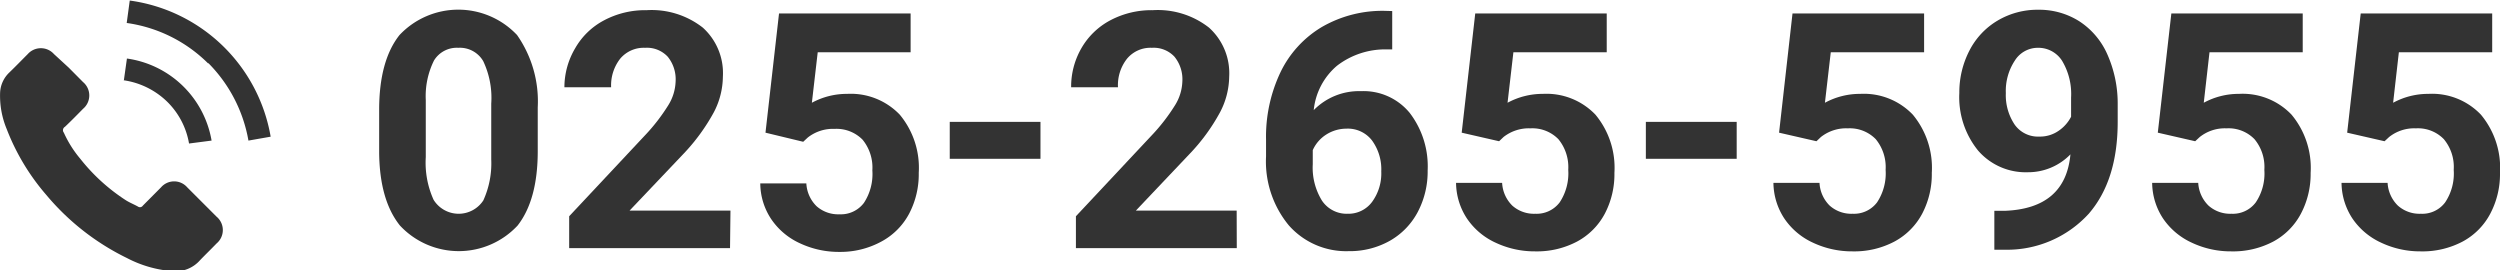
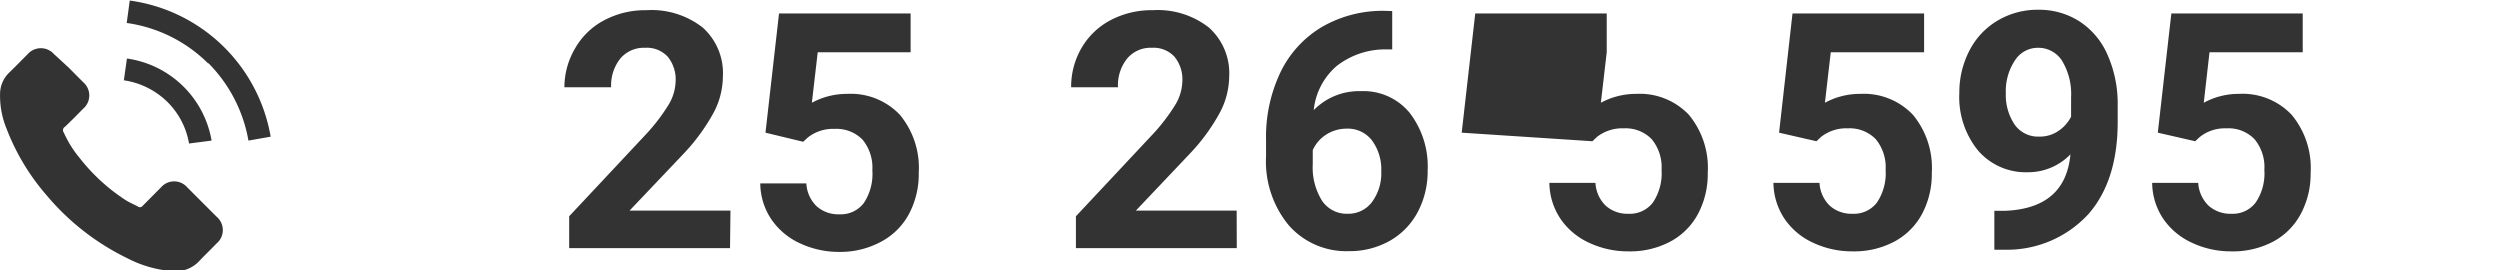
<svg xmlns="http://www.w3.org/2000/svg" id="レイヤー_1" data-name="レイヤー 1" viewBox="0 0 230.64 24.95">
  <defs>
    <style>.cls-1{fill:#333;}</style>
  </defs>
-   <path class="cls-1" d="M232.17,422.7q0,4.49-1.86,6.87a7.42,7.42,0,0,1-10.85,0q-1.87-2.33-1.92-6.69v-4c0-3,.63-5.32,1.88-6.89a7.45,7.45,0,0,1,10.84,0,10.67,10.67,0,0,1,1.91,6.68Zm-4.29-4.38a7.89,7.89,0,0,0-.74-3.92,2.49,2.49,0,0,0-2.3-1.23,2.46,2.46,0,0,0-2.24,1.17,7.39,7.39,0,0,0-.76,3.65v5.27a8.3,8.3,0,0,0,.72,3.93,2.72,2.72,0,0,0,4.59.06,8.24,8.24,0,0,0,.73-3.78Z" transform="translate(-182.56 -408.76)" />
  <path class="cls-1" d="M249.91,431.65H235.07v-2.94l7-7.47a17.36,17.36,0,0,0,2.13-2.75,4.43,4.43,0,0,0,.69-2.23,3.3,3.3,0,0,0-.73-2.27,2.62,2.62,0,0,0-2.08-.82,2.84,2.84,0,0,0-2.3,1,4,4,0,0,0-.84,2.64h-4.31a7.08,7.08,0,0,1,1-3.61,6.61,6.61,0,0,1,2.67-2.57,8.07,8.07,0,0,1,3.91-.93,7.66,7.66,0,0,1,5.19,1.61,5.65,5.65,0,0,1,1.85,4.53,7.21,7.21,0,0,1-.83,3.27,18.09,18.09,0,0,1-2.85,3.89l-4.93,5.19h9.31Z" transform="translate(-182.56 -408.76)" />
  <path class="cls-1" d="M253.18,421l1.25-11h12.14v3.58H258l-.54,4.66a6.77,6.77,0,0,1,3.26-.82,6.25,6.25,0,0,1,4.85,1.92,7.67,7.67,0,0,1,1.75,5.37,7.83,7.83,0,0,1-.88,3.75,6.23,6.23,0,0,1-2.54,2.57A7.91,7.91,0,0,1,260,432a8.44,8.44,0,0,1-3.65-.8,6.39,6.39,0,0,1-2.65-2.24,6,6,0,0,1-1-3.28h4.25a3.17,3.17,0,0,0,.94,2.1,3,3,0,0,0,2.12.75,2.66,2.66,0,0,0,2.25-1.05,4.85,4.85,0,0,0,.78-3,4.06,4.06,0,0,0-.9-2.83,3.37,3.37,0,0,0-2.58-1,3.75,3.75,0,0,0-2.48.8l-.42.39Z" transform="translate(-182.56 -408.76)" />
-   <path class="cls-1" d="M278.55,423.41h-8.37V420h8.37Z" transform="translate(-182.56 -408.76)" />
  <path class="cls-1" d="M296.66,431.65H281.82v-2.94l7-7.47a17.36,17.36,0,0,0,2.13-2.75,4.43,4.43,0,0,0,.69-2.23,3.3,3.3,0,0,0-.73-2.27,2.62,2.62,0,0,0-2.08-.82,2.81,2.81,0,0,0-2.29,1,3.93,3.93,0,0,0-.84,2.64h-4.32a7.08,7.08,0,0,1,.95-3.61,6.68,6.68,0,0,1,2.67-2.57,8.1,8.1,0,0,1,3.91-.93,7.66,7.66,0,0,1,5.19,1.61,5.66,5.66,0,0,1,1.86,4.53,7.23,7.23,0,0,1-.84,3.27,17.75,17.75,0,0,1-2.85,3.89l-4.92,5.19h9.3Z" transform="translate(-182.56 -408.76)" />
  <path class="cls-1" d="M311,409.78v3.54h-.41a7.28,7.28,0,0,0-4.69,1.51,6.16,6.16,0,0,0-2.14,4.09,5.85,5.85,0,0,1,4.36-1.75,5.51,5.51,0,0,1,4.49,2,8.1,8.1,0,0,1,1.66,5.32,8,8,0,0,1-.91,3.82,6.59,6.59,0,0,1-2.59,2.67,7.52,7.52,0,0,1-3.78.95,7.06,7.06,0,0,1-5.53-2.38,9.25,9.25,0,0,1-2.1-6.35v-1.55a13.85,13.85,0,0,1,1.33-6.22,9.8,9.8,0,0,1,3.82-4.18,11.17,11.17,0,0,1,5.78-1.49Zm-4.19,10.85a3.47,3.47,0,0,0-1.89.54,3.29,3.29,0,0,0-1.25,1.44v1.3a5.79,5.79,0,0,0,.85,3.36,2.74,2.74,0,0,0,2.38,1.21,2.71,2.71,0,0,0,2.24-1.09,4.45,4.45,0,0,0,.85-2.82,4.51,4.51,0,0,0-.86-2.86A2.81,2.81,0,0,0,306.76,420.63Z" transform="translate(-182.56 -408.76)" />
-   <path class="cls-1" d="M317.41,421l1.25-11h12.13v3.58h-8.61l-.54,4.66a6.8,6.8,0,0,1,3.26-.82,6.25,6.25,0,0,1,4.85,1.92,7.67,7.67,0,0,1,1.75,5.37,7.83,7.83,0,0,1-.88,3.75,6.23,6.23,0,0,1-2.54,2.57,7.91,7.91,0,0,1-3.89.92,8.44,8.44,0,0,1-3.65-.8,6.39,6.39,0,0,1-2.65-2.24,6.07,6.07,0,0,1-1-3.28h4.25a3.17,3.17,0,0,0,.94,2.1,3,3,0,0,0,2.12.75,2.66,2.66,0,0,0,2.25-1.05,4.85,4.85,0,0,0,.79-3,4.06,4.06,0,0,0-.91-2.83,3.35,3.35,0,0,0-2.57-1,3.78,3.78,0,0,0-2.49.8l-.41.39Z" transform="translate(-182.56 -408.76)" />
-   <path class="cls-1" d="M342.78,423.41H334.4V420h8.38Z" transform="translate(-182.56 -408.76)" />
+   <path class="cls-1" d="M317.41,421l1.25-11h12.13v3.58l-.54,4.66a6.8,6.8,0,0,1,3.26-.82,6.25,6.25,0,0,1,4.85,1.92,7.67,7.67,0,0,1,1.75,5.37,7.83,7.83,0,0,1-.88,3.75,6.23,6.23,0,0,1-2.54,2.57,7.91,7.91,0,0,1-3.89.92,8.44,8.44,0,0,1-3.65-.8,6.39,6.39,0,0,1-2.65-2.24,6.07,6.07,0,0,1-1-3.28h4.25a3.17,3.17,0,0,0,.94,2.1,3,3,0,0,0,2.12.75,2.66,2.66,0,0,0,2.25-1.05,4.85,4.85,0,0,0,.79-3,4.06,4.06,0,0,0-.91-2.83,3.35,3.35,0,0,0-2.57-1,3.78,3.78,0,0,0-2.49.8l-.41.39Z" transform="translate(-182.56 -408.76)" />
  <path class="cls-1" d="M346.69,421l1.24-11h12.14v3.58h-8.61l-.54,4.66a6.77,6.77,0,0,1,3.26-.82,6.25,6.25,0,0,1,4.85,1.92,7.67,7.67,0,0,1,1.75,5.37,7.83,7.83,0,0,1-.88,3.75,6.23,6.23,0,0,1-2.54,2.57,7.91,7.91,0,0,1-3.89.92,8.44,8.44,0,0,1-3.65-.8,6.39,6.39,0,0,1-2.65-2.24,6.07,6.07,0,0,1-1-3.28h4.25a3.17,3.17,0,0,0,.94,2.1,3,3,0,0,0,2.12.75,2.66,2.66,0,0,0,2.25-1.05,4.85,4.85,0,0,0,.79-3,4.06,4.06,0,0,0-.91-2.83,3.35,3.35,0,0,0-2.57-1,3.76,3.76,0,0,0-2.49.8l-.41.39Z" transform="translate(-182.56 -408.76)" />
  <path class="cls-1" d="M373.57,423a5.43,5.43,0,0,1-3.93,1.65,5.81,5.81,0,0,1-4.59-2,7.81,7.81,0,0,1-1.73-5.32,8.38,8.38,0,0,1,.93-3.9,6.82,6.82,0,0,1,2.6-2.77,7.2,7.2,0,0,1,3.75-1,6.91,6.91,0,0,1,3.8,1.07,7,7,0,0,1,2.59,3.08,11.14,11.14,0,0,1,.94,4.6V420q0,5.41-2.69,8.5a10.2,10.2,0,0,1-7.63,3.3l-1.06,0v-3.59h.95Q373.11,428,373.57,423Zm-2.87-1.64a3,3,0,0,0,1.79-.54,3.51,3.51,0,0,0,1.14-1.29v-1.77a5.94,5.94,0,0,0-.83-3.39,2.59,2.59,0,0,0-2.23-1.2,2.5,2.5,0,0,0-2.13,1.18,5.08,5.08,0,0,0-.83,3,4.87,4.87,0,0,0,.81,2.9A2.63,2.63,0,0,0,370.7,421.36Z" transform="translate(-182.56 -408.76)" />
  <path class="cls-1" d="M381.63,421l1.25-11H395v3.58H386.4l-.53,4.66a6.73,6.73,0,0,1,3.25-.82,6.23,6.23,0,0,1,4.85,1.92,7.67,7.67,0,0,1,1.76,5.37,7.84,7.84,0,0,1-.89,3.75,6.2,6.2,0,0,1-2.53,2.57,7.92,7.92,0,0,1-3.9.92,8.39,8.39,0,0,1-3.64-.8,6.42,6.42,0,0,1-2.66-2.24,6.07,6.07,0,0,1-1-3.28h4.25a3.18,3.18,0,0,0,.95,2.1,3,3,0,0,0,2.11.75,2.64,2.64,0,0,0,2.25-1.05,4.78,4.78,0,0,0,.79-3,4,4,0,0,0-.91-2.83,3.33,3.33,0,0,0-2.57-1,3.73,3.73,0,0,0-2.48.8l-.42.39Z" transform="translate(-182.56 -408.76)" />
-   <path class="cls-1" d="M399.1,421l1.25-11h12.13v3.58h-8.61l-.53,4.66a6.77,6.77,0,0,1,3.26-.82,6.22,6.22,0,0,1,4.84,1.92,7.67,7.67,0,0,1,1.76,5.37,7.84,7.84,0,0,1-.89,3.75,6.2,6.2,0,0,1-2.53,2.57,7.92,7.92,0,0,1-3.9.92,8.39,8.39,0,0,1-3.64-.8,6.42,6.42,0,0,1-2.66-2.24,6.07,6.07,0,0,1-1-3.28h4.25a3.18,3.18,0,0,0,.95,2.1,3,3,0,0,0,2.12.75,2.63,2.63,0,0,0,2.24-1.05,4.78,4.78,0,0,0,.79-3,4,4,0,0,0-.91-2.83,3.33,3.33,0,0,0-2.57-1,3.73,3.73,0,0,0-2.48.8l-.42.39Z" transform="translate(-182.56 -408.76)" />
  <path class="cls-1" d="M188.45,421a10.24,10.24,0,0,0,1.51,2.4,17.35,17.35,0,0,0,4.22,3.84c.35.22.74.37,1.11.58a.32.32,0,0,0,.45-.09l1.68-1.69a1.6,1.6,0,0,1,2.41,0l2.71,2.71a1.61,1.61,0,0,1,0,2.47c-.5.52-1,1-1.53,1.55a3,3,0,0,1-2.59,1,10.82,10.82,0,0,1-4.14-1.2,22.61,22.61,0,0,1-7.46-5.84,20.56,20.56,0,0,1-3.64-6.06,8,8,0,0,1-.61-3.38,2.73,2.73,0,0,1,.86-1.85c.58-.56,1.12-1.12,1.69-1.69a1.62,1.62,0,0,1,2.42,0L188.9,415l1.32,1.33a1.61,1.61,0,0,1,0,2.47c-.55.56-1.1,1.12-1.67,1.66A.36.36,0,0,0,188.45,421Zm5.53-4.78.29-2.06a9.22,9.22,0,0,1,7.81,7.57L200,422a7.07,7.07,0,0,0-2-3.84A7.23,7.23,0,0,0,194,416.17Zm7.79-1.6a13.23,13.23,0,0,0-7.52-3.74l.28-2.07a15.29,15.29,0,0,1,13,12.56l-2.05.36A13.41,13.41,0,0,0,201.77,414.57Z" transform="translate(-182.56 -408.76)" />
</svg>